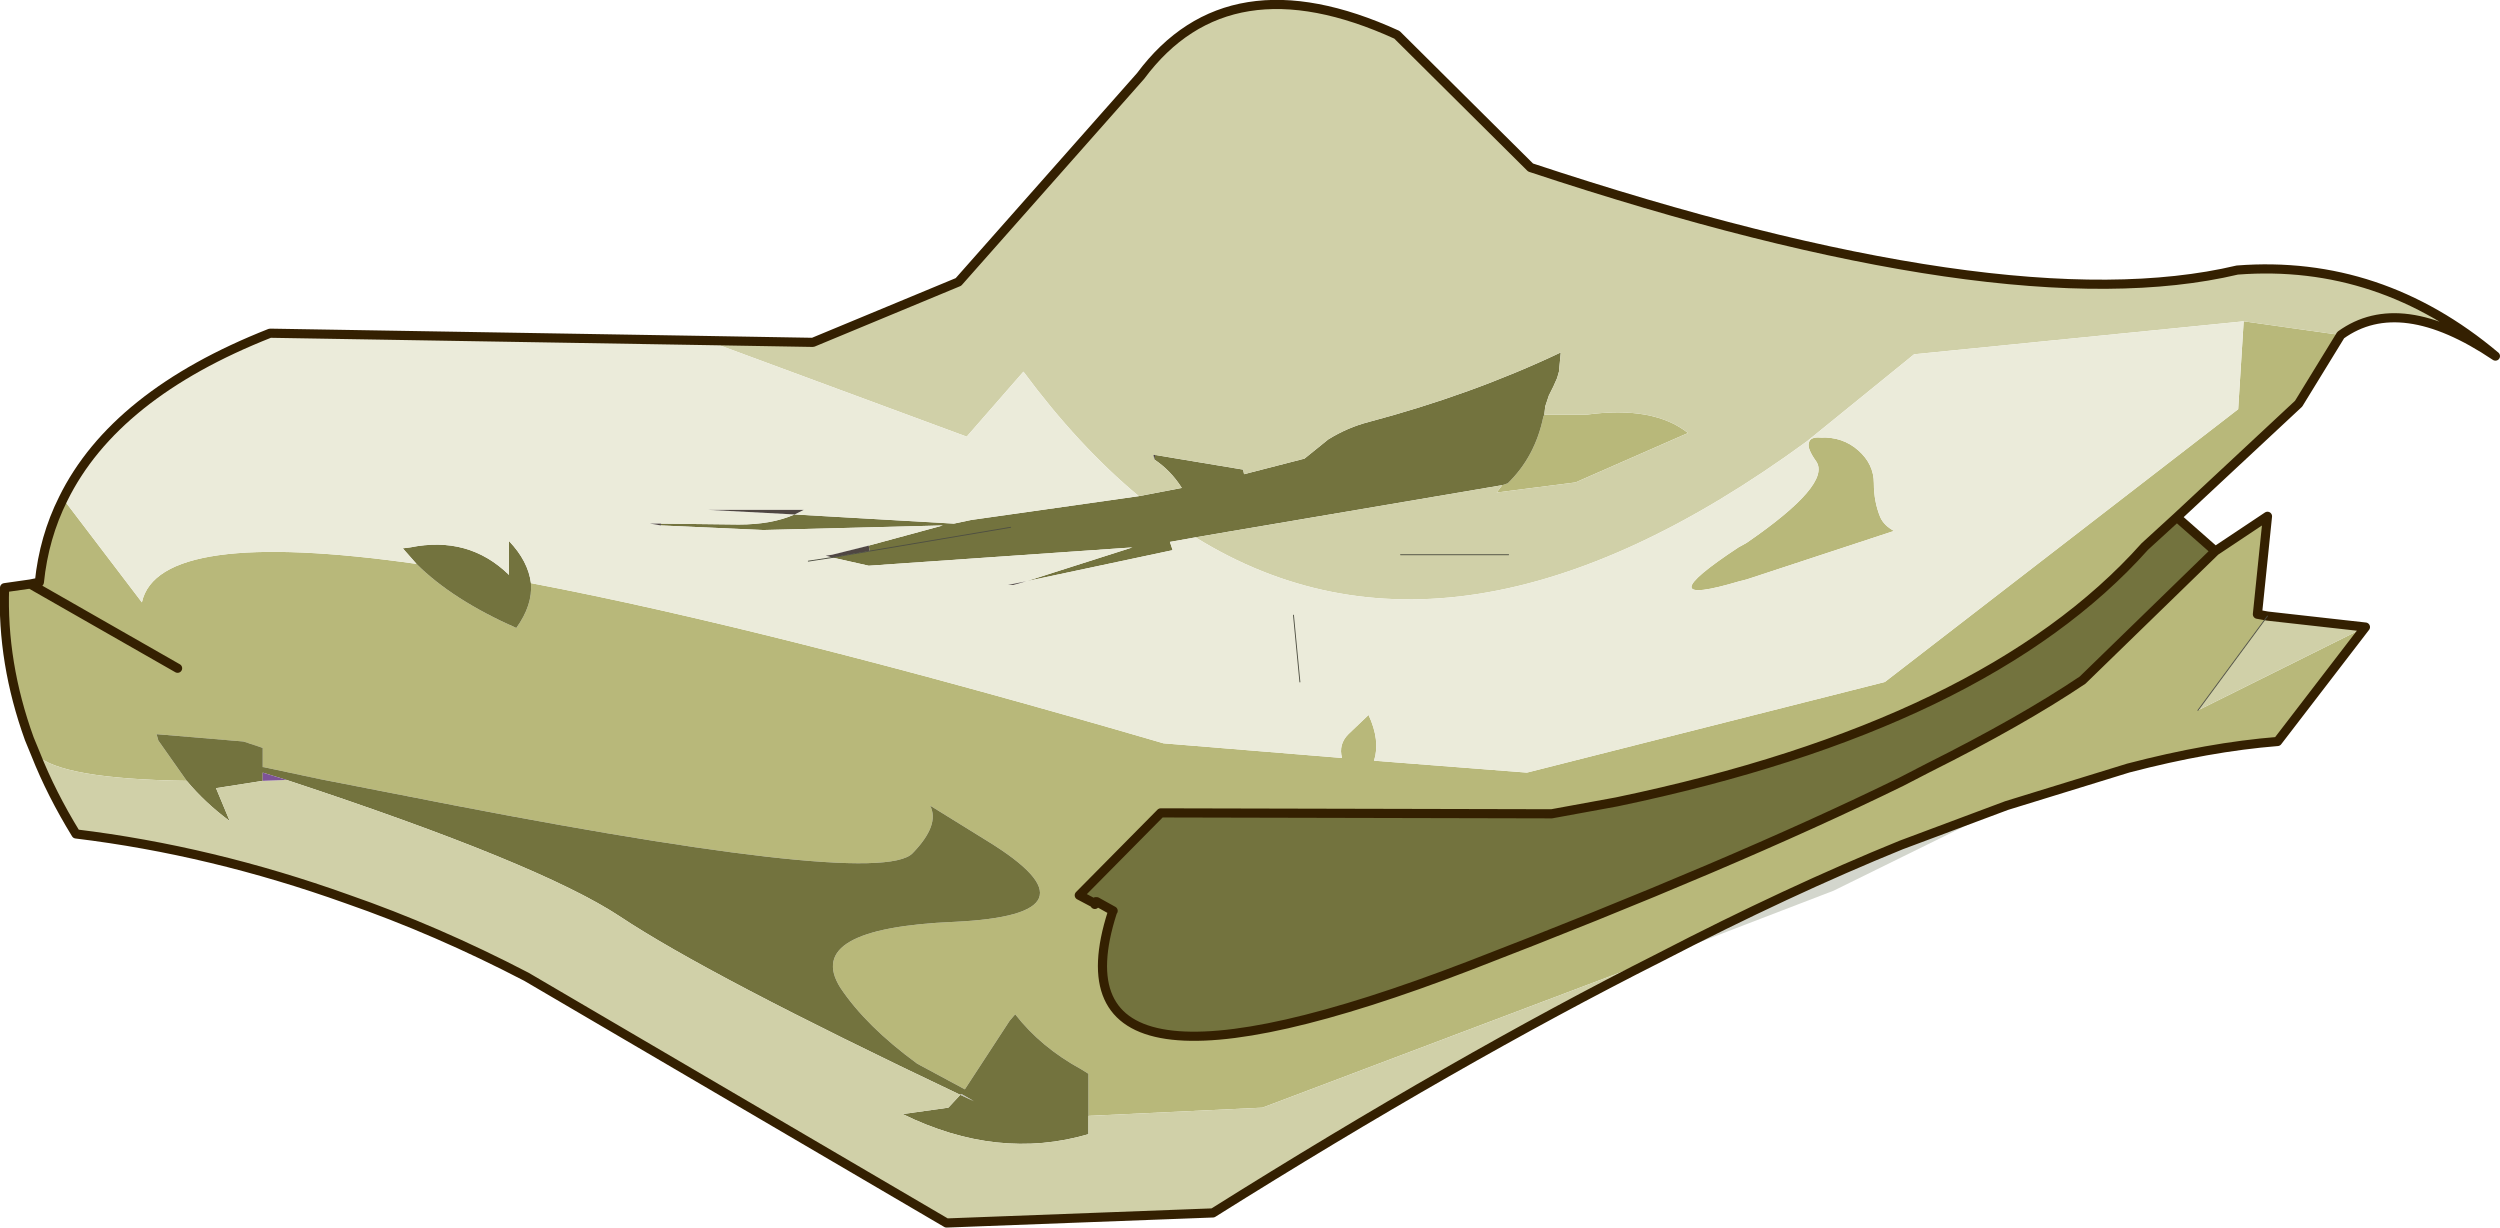
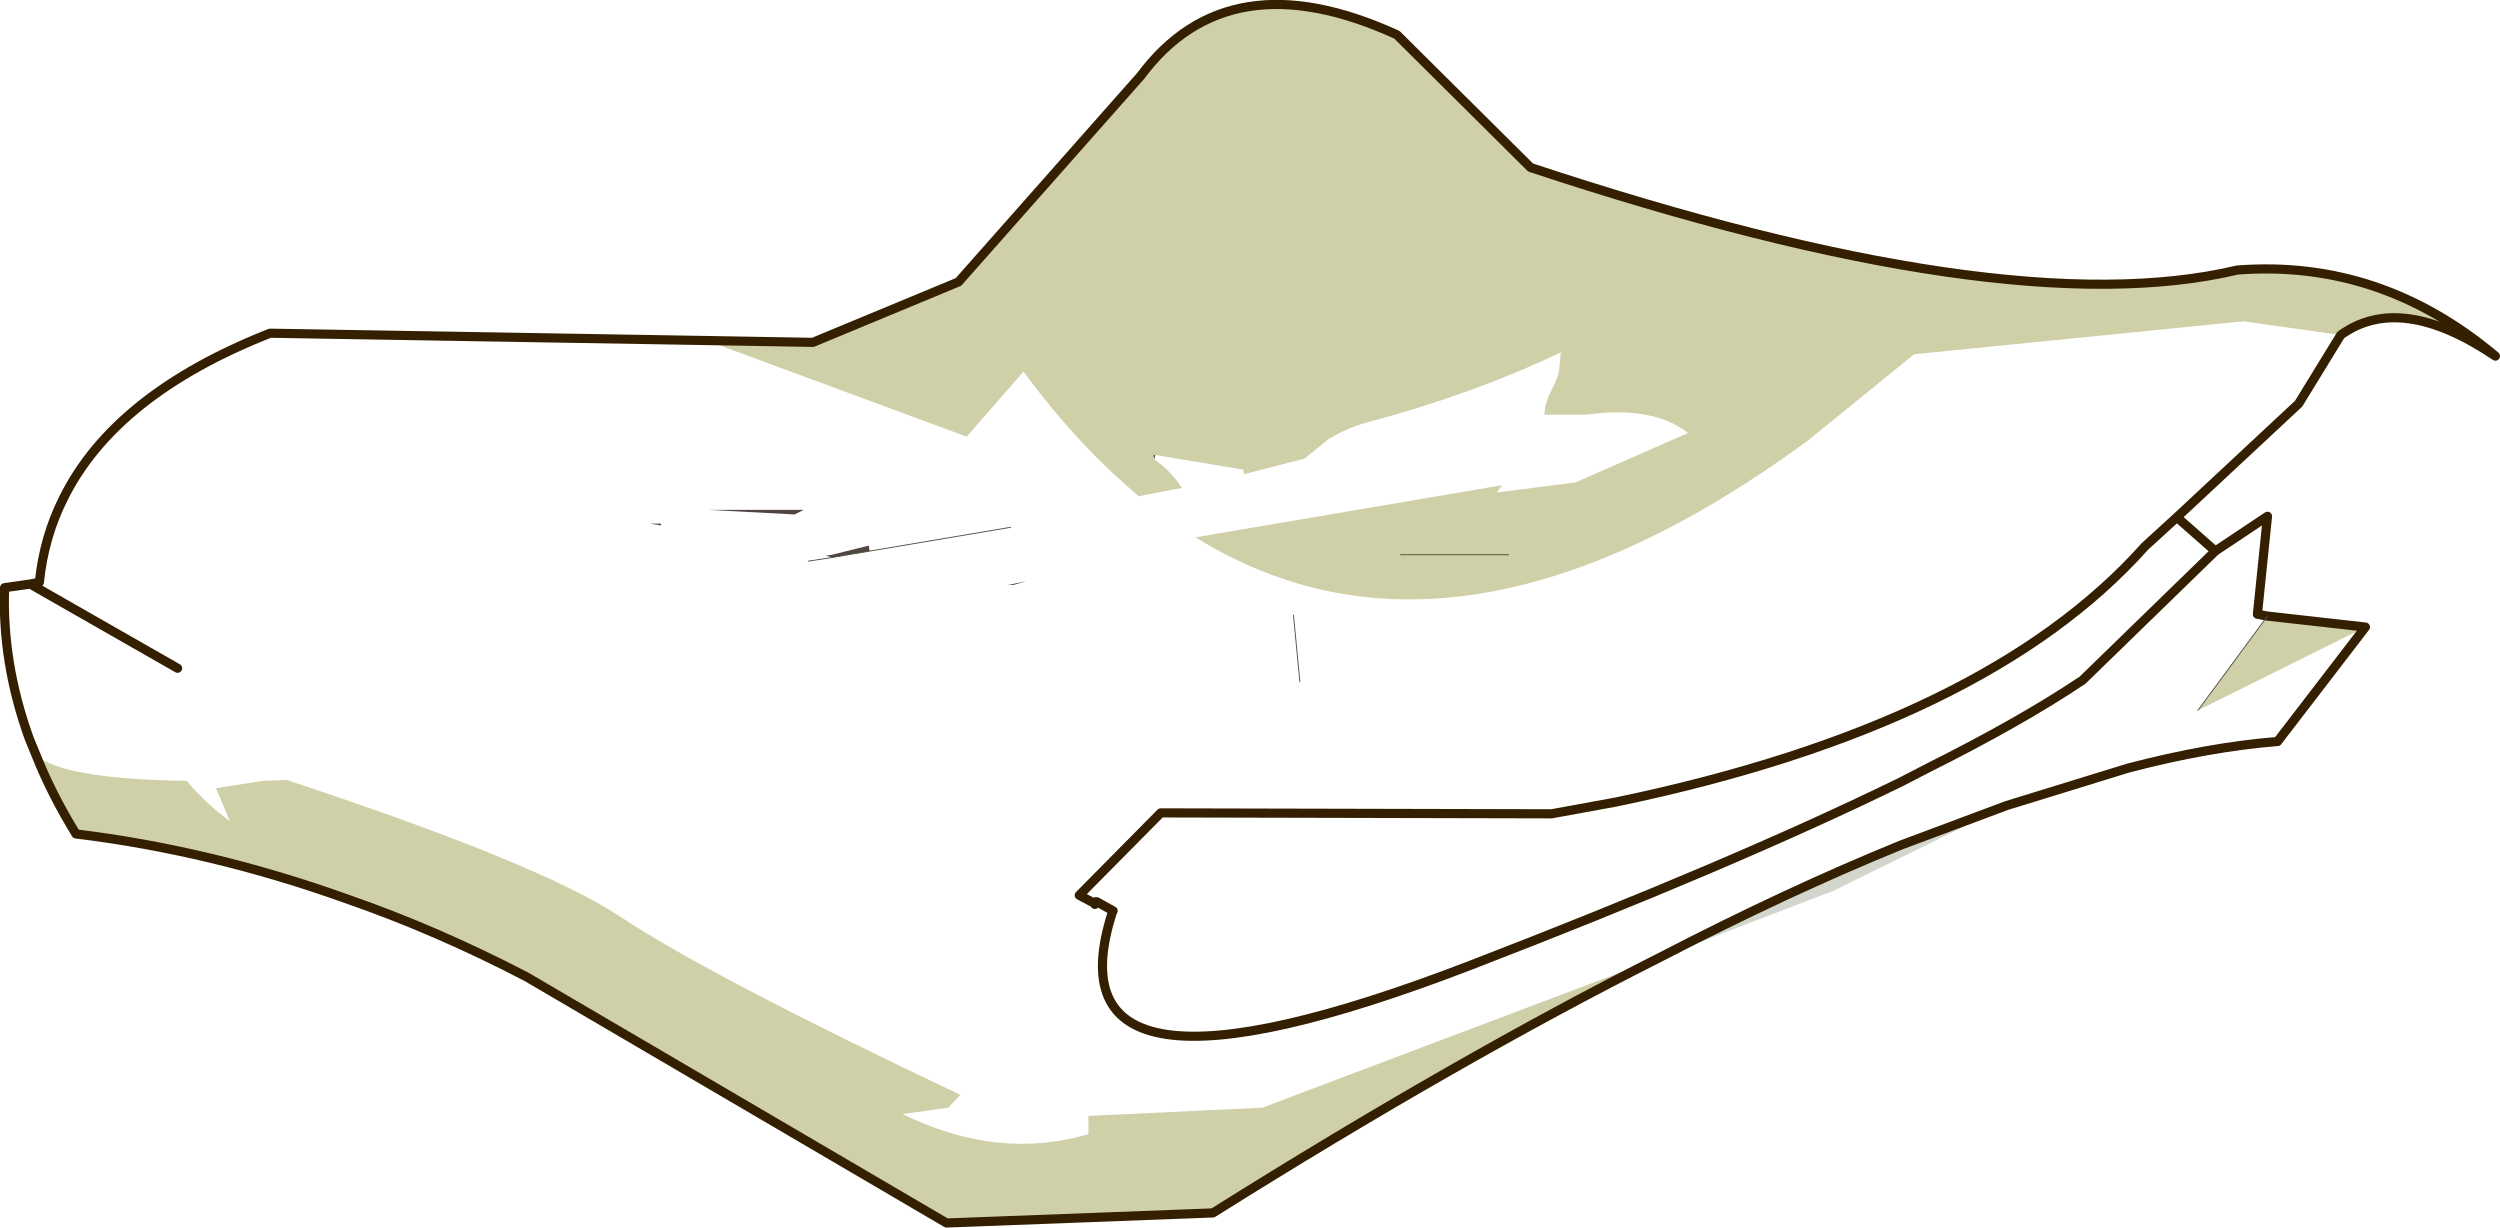
<svg xmlns="http://www.w3.org/2000/svg" xmlns:xlink="http://www.w3.org/1999/xlink" width="136.55px" height="67.05px">
  <g transform="matrix(1, 0, 0, 1, -197.3, -139.55)">
    <use xlink:href="#object-0" width="136.55" height="67.05" transform="matrix(1, 0, 0, 1, 197.3, 139.55)" />
  </g>
  <defs>
    <g transform="matrix(1, 0, 0, 1, -20.7, -9.8)" id="object-0">
-       <path fill-rule="evenodd" fill="#b8b87a" stroke="none" d="M81.45 59.65Q77.65 71.5 100.95 62.55Q115.35 57 124.55 52.5L126 51.75Q131.1 49.2 134.45 46.95L141.7 39.9L144.55 38L144 43.35L144.55 43.45L140.75 48.6L149.9 44.05L145.1 50.3Q141.35 50.6 136.95 51.75L130.3 53.8L124.55 55.95Q118.4 58.45 111.35 62.1L89.65 70.3L80.15 70.75L80.15 68.45L79.75 68.2Q77.55 67 76.15 65.2L75.85 65.55L73.4 69.3L70.8 67.9Q68 65.85 66.6 63.75Q64.55 60.5 72.85 60.15Q81.15 59.75 74.65 55.75L71.5 53.8Q72.05 54.85 70.55 56.4Q68.65 58.4 42.25 53.15L38.15 52.35L35.1 51.7L35.05 51.7L35.05 50.65L34 50.3L29.25 49.9L29.35 50.25L30.9 52.45Q24 52.35 22.65 51L22.3 50.15Q20.8 46 20.95 41.9L22.35 41.7L22.85 41.6Q23.1 39.15 24.15 37.05L28.45 42.7Q29.35 38.6 43.45 40.6Q45.4 42.55 48.9 44.1Q49.8 42.85 49.7 41.65Q62.85 44.15 84.25 50.4L94 51.2Q93.8 50.45 94.35 49.9L95.45 48.85Q96.1 50.25 95.75 51.35L104.1 52L123.65 47.05L142.95 32.15L143.25 27.35L148.55 28.1L146.25 31.85L139.6 38.05L137.85 39.65Q129.15 49.4 109 53.6L105.45 54.25L84.1 54.2L79.65 58.7L80.5 59.15L80.5 59.2L80.55 59.2L81.45 59.65M30.4 46.3L22.35 41.7L30.4 46.3M124.15 38.8L116.1 41.45L115.7 41.55Q110.5 43.1 115.65 39.7L116.1 39.45Q120.75 36.25 119.9 35Q119.4 34.3 119.5 34Q119.55 33.65 120.15 33.7Q121.35 33.65 122.2 34.4Q123.05 35.15 123.05 36.2Q123.05 37.2 123.4 38.05Q123.6 38.5 124.15 38.8M105.05 32.45L107.35 32.45Q111 31.95 112.9 33.45L106.75 36.15L102.45 36.7L102.75 36.3L103.05 36.2Q104.55 34.75 105 32.55L105.05 32.45" />
-       <path fill-rule="evenodd" fill="#73733e" stroke="none" d="M141.7 39.9L134.45 46.95Q131.1 49.2 126 51.75L124.55 52.5Q115.35 57 100.95 62.55Q77.65 71.5 81.45 59.65L81.5 59.55L80.6 59.05L80.55 59.05L80.5 59.15L79.65 58.7L84.1 54.2L105.45 54.25L109 53.6Q129.15 49.4 137.85 39.65L139.6 38.05L141.7 39.9M49.7 41.65Q49.8 42.85 48.9 44.1Q45.4 42.55 43.45 40.6L42.7 39.75L43.1 39.7Q46.3 39.05 48.5 41.2L48.5 39.35Q49.55 40.45 49.7 41.65M82.9 36.9L85.25 36.45Q84.65 35.5 83.75 34.9L83.8 34.65L88.6 35.45L88.65 35.7L91.95 34.85L93.25 33.8Q94.3 33.15 95.45 32.85Q101.1 31.35 105.95 29.05L105.85 30.1L105.75 30.45L105.55 30.9L105.3 31.4L105.1 32L105.05 32.45L105 32.55Q104.55 34.75 103.05 36.2L102.75 36.3L87.75 38.85L86 39.15L84.6 39.4L84.75 39.85L76.75 41.55L82.55 39.7L68.15 40.7L66.15 40.25L68.2 39.9L68.15 39.6L72.2 38.5L62.4 38.75L56.8 38.5L56.8 38.4L61.05 38.45Q62.85 38.45 64.1 37.9L72.8 38.4L73.75 38.2L82.9 36.9M75.9 38.6L68.2 39.9L75.9 38.6M30.9 52.45L29.35 50.25L29.25 49.9L34 50.3L35.05 50.65L35.05 51.7L35.1 51.7L38.15 52.35L42.25 53.15Q68.65 58.4 70.55 56.4Q72.05 54.85 71.5 53.8L74.65 55.75Q81.15 59.75 72.85 60.15Q64.55 60.5 66.6 63.75Q68 65.85 70.8 67.9L73.4 69.3L75.85 65.55L76.15 65.2Q77.55 67 79.75 68.2L80.15 68.45L80.15 70.75L80.15 71.75Q75.2 73.2 70 70.65L72.5 70.3L73.15 69.6Q59.35 63.05 54.55 59.85Q50.15 56.95 36.35 52.4L35.05 52L35.05 52.45L32.5 52.85L33.25 54.65Q31.9 53.65 30.9 52.45M73.15 69.6L73.9 69.95L73.2 69.55L73.15 69.6" />
      <path fill-rule="evenodd" fill="#534a44" stroke="none" d="M81.45 59.65L80.55 59.2L80.5 59.15L80.55 59.05L80.6 59.05L81.5 59.55L81.45 59.65" />
      <path fill-rule="evenodd" fill="#d3d6cd" stroke="none" d="M80.55 59.2L80.5 59.2L80.5 59.15L80.55 59.2M130.3 53.8L120.85 58.45L111.35 62.1Q118.4 58.45 124.55 55.95L130.3 53.8M105.05 32.45L105 32.55L105.05 32.45" />
      <path fill-rule="evenodd" fill="#d0d0a8" stroke="none" d="M148.55 28.1L143.25 27.35L125.25 29.15L119.4 33.9Q100.2 47.95 86 39.15L87.75 38.85L102.75 36.3L102.45 36.7L106.75 36.15L112.9 33.45Q111 31.95 107.35 32.45L105.05 32.45L105.1 32L105.3 31.4L105.55 30.9L105.75 30.45L105.85 30.1L105.95 29.05Q101.1 31.35 95.45 32.85Q94.3 33.15 93.25 33.8L91.95 34.85L88.65 35.7L88.6 35.45L83.8 34.65L83.7 34.65L83.75 34.9Q84.65 35.5 85.25 36.45L82.9 36.9Q79.6 34.15 76.6 30.1L73.5 33.65L59.3 28.4L65.1 28.5L73.05 25.2L83 13.95Q87.8 7.5 97 11.7L104.3 18.95Q130.25 27.55 142.9 24.55Q150.7 23.95 157 29.25Q151.8 25.75 148.55 28.1M144.55 43.45L149.9 44.05L140.75 48.6L144.55 43.45M111.35 62.1Q100.25 67.7 86.95 76.05L72.4 76.6L49.45 63.15Q44.55 60.6 39.65 58.9Q32.25 56.25 24.85 55.35Q23.5 53.15 22.65 51Q24 52.35 30.9 52.45Q31.9 53.65 33.25 54.65L32.5 52.85L35.05 52.45L36.35 52.4Q50.15 56.95 54.55 59.85Q59.35 63.05 73.15 69.6L72.5 70.3L70 70.65Q75.2 73.2 80.15 71.75L80.15 70.75L89.65 70.3L111.35 62.1M103.1 40.1L97.2 40.1L103.1 40.1" />
-       <path fill-rule="evenodd" fill="#ebebda" stroke="none" d="M143.25 27.35L142.95 32.15L123.65 47.05L104.1 52L95.75 51.35Q96.1 50.25 95.45 48.85L94.35 49.9Q93.8 50.45 94 51.2L84.25 50.4Q62.85 44.15 49.7 41.65Q49.55 40.45 48.5 39.35L48.5 41.2Q46.3 39.05 43.1 39.7L42.7 39.75L43.45 40.6Q29.35 38.6 28.45 42.7L24.15 37.05Q26.95 31.35 35.45 28L59.3 28.4L73.5 33.65L76.6 30.1Q79.6 34.15 82.9 36.9L73.75 38.2L72.8 38.4L64.1 37.9Q62.85 38.45 61.05 38.45L56.8 38.4L56.2 38.4L56.8 38.5L62.4 38.75L72.2 38.5L68.15 39.6L66.15 40.1L65.8 40.15L66.15 40.25L68.15 40.7L82.55 39.7L76.75 41.55L84.75 39.85L84.6 39.4L86 39.15Q100.2 47.95 119.4 33.9L125.25 29.15L143.25 27.35M124.15 38.8Q123.6 38.5 123.4 38.05Q123.05 37.2 123.05 36.2Q123.05 35.15 122.2 34.4Q121.35 33.65 120.15 33.7Q119.55 33.65 119.5 34Q119.4 34.3 119.9 35Q120.75 36.25 116.1 39.45L115.65 39.7Q110.5 43.1 115.7 41.55L116.1 41.45L124.15 38.8M76.75 41.55L75.75 41.75L76.05 41.75L76.75 41.55M64.85 40.45L66.15 40.25L64.85 40.45M91.7 47.05L91.35 43.4L91.7 47.05M64.1 37.9L64.6 37.65L59.4 37.65L64.1 37.9" />
      <path fill-rule="evenodd" fill="#4f4642" stroke="none" d="M83.75 34.9L83.7 34.65L83.8 34.65L83.75 34.9M76.75 41.55L76.05 41.75L75.75 41.75L76.75 41.55M56.8 38.4L56.8 38.5L56.2 38.4L56.8 38.4M68.15 39.6L68.2 39.9L66.15 40.25L65.8 40.15L66.15 40.1L68.15 39.6M64.1 37.9L59.4 37.65L64.6 37.65L64.1 37.9" />
-       <path fill-rule="evenodd" fill="#7d5397" stroke="none" d="M36.35 52.4L35.05 52.45L35.05 52L36.35 52.4" />
-       <path fill-rule="evenodd" fill="#b9baab" stroke="none" d="M73.15 69.6L73.2 69.55L73.9 69.95L73.15 69.6" />
      <path fill="none" stroke="#342001" stroke-width="0.5" stroke-linecap="round" stroke-linejoin="round" d="M141.7 39.9L134.45 46.95Q131.1 49.2 126 51.75L124.55 52.5Q115.35 57 100.95 62.55Q77.65 71.5 81.45 59.65M80.5 59.2L80.5 59.15L79.65 58.7L84.1 54.2L105.45 54.25L109 53.6Q129.15 49.4 137.85 39.65L139.6 38.05L146.25 31.85L148.55 28.1Q151.8 25.75 157 29.25Q150.7 23.95 142.9 24.55Q130.25 27.55 104.3 18.95L97 11.7Q87.8 7.5 83 13.95L73.05 25.2L65.1 28.5L59.3 28.4L35.45 28Q26.95 31.35 24.15 37.05Q23.1 39.15 22.85 41.6L22.35 41.7L30.4 46.3M141.7 39.9L139.6 38.05M144.55 43.45L144 43.35L144.55 38L141.7 39.9M149.9 44.05L144.55 43.45M149.9 44.05L145.1 50.3Q141.35 50.6 136.95 51.75L130.3 53.8L124.55 55.95Q118.4 58.45 111.35 62.1Q100.25 67.7 86.95 76.05L72.4 76.6L49.45 63.15Q44.55 60.6 39.65 58.9Q32.25 56.25 24.85 55.35Q23.5 53.15 22.65 51L22.3 50.15Q20.8 46 20.95 41.9L22.35 41.7M80.5 59.15L80.55 59.05M80.6 59.05L81.5 59.55" />
      <path fill="none" stroke="#4e4f42" stroke-width="0.05" stroke-linecap="round" stroke-linejoin="round" d="M144.55 43.45L140.75 48.6M66.15 40.25L64.85 40.45M91.35 43.4L91.7 47.05M97.2 40.1L103.1 40.1M68.2 39.9L75.9 38.6M66.15 40.25L68.2 39.9" />
    </g>
  </defs>
</svg>